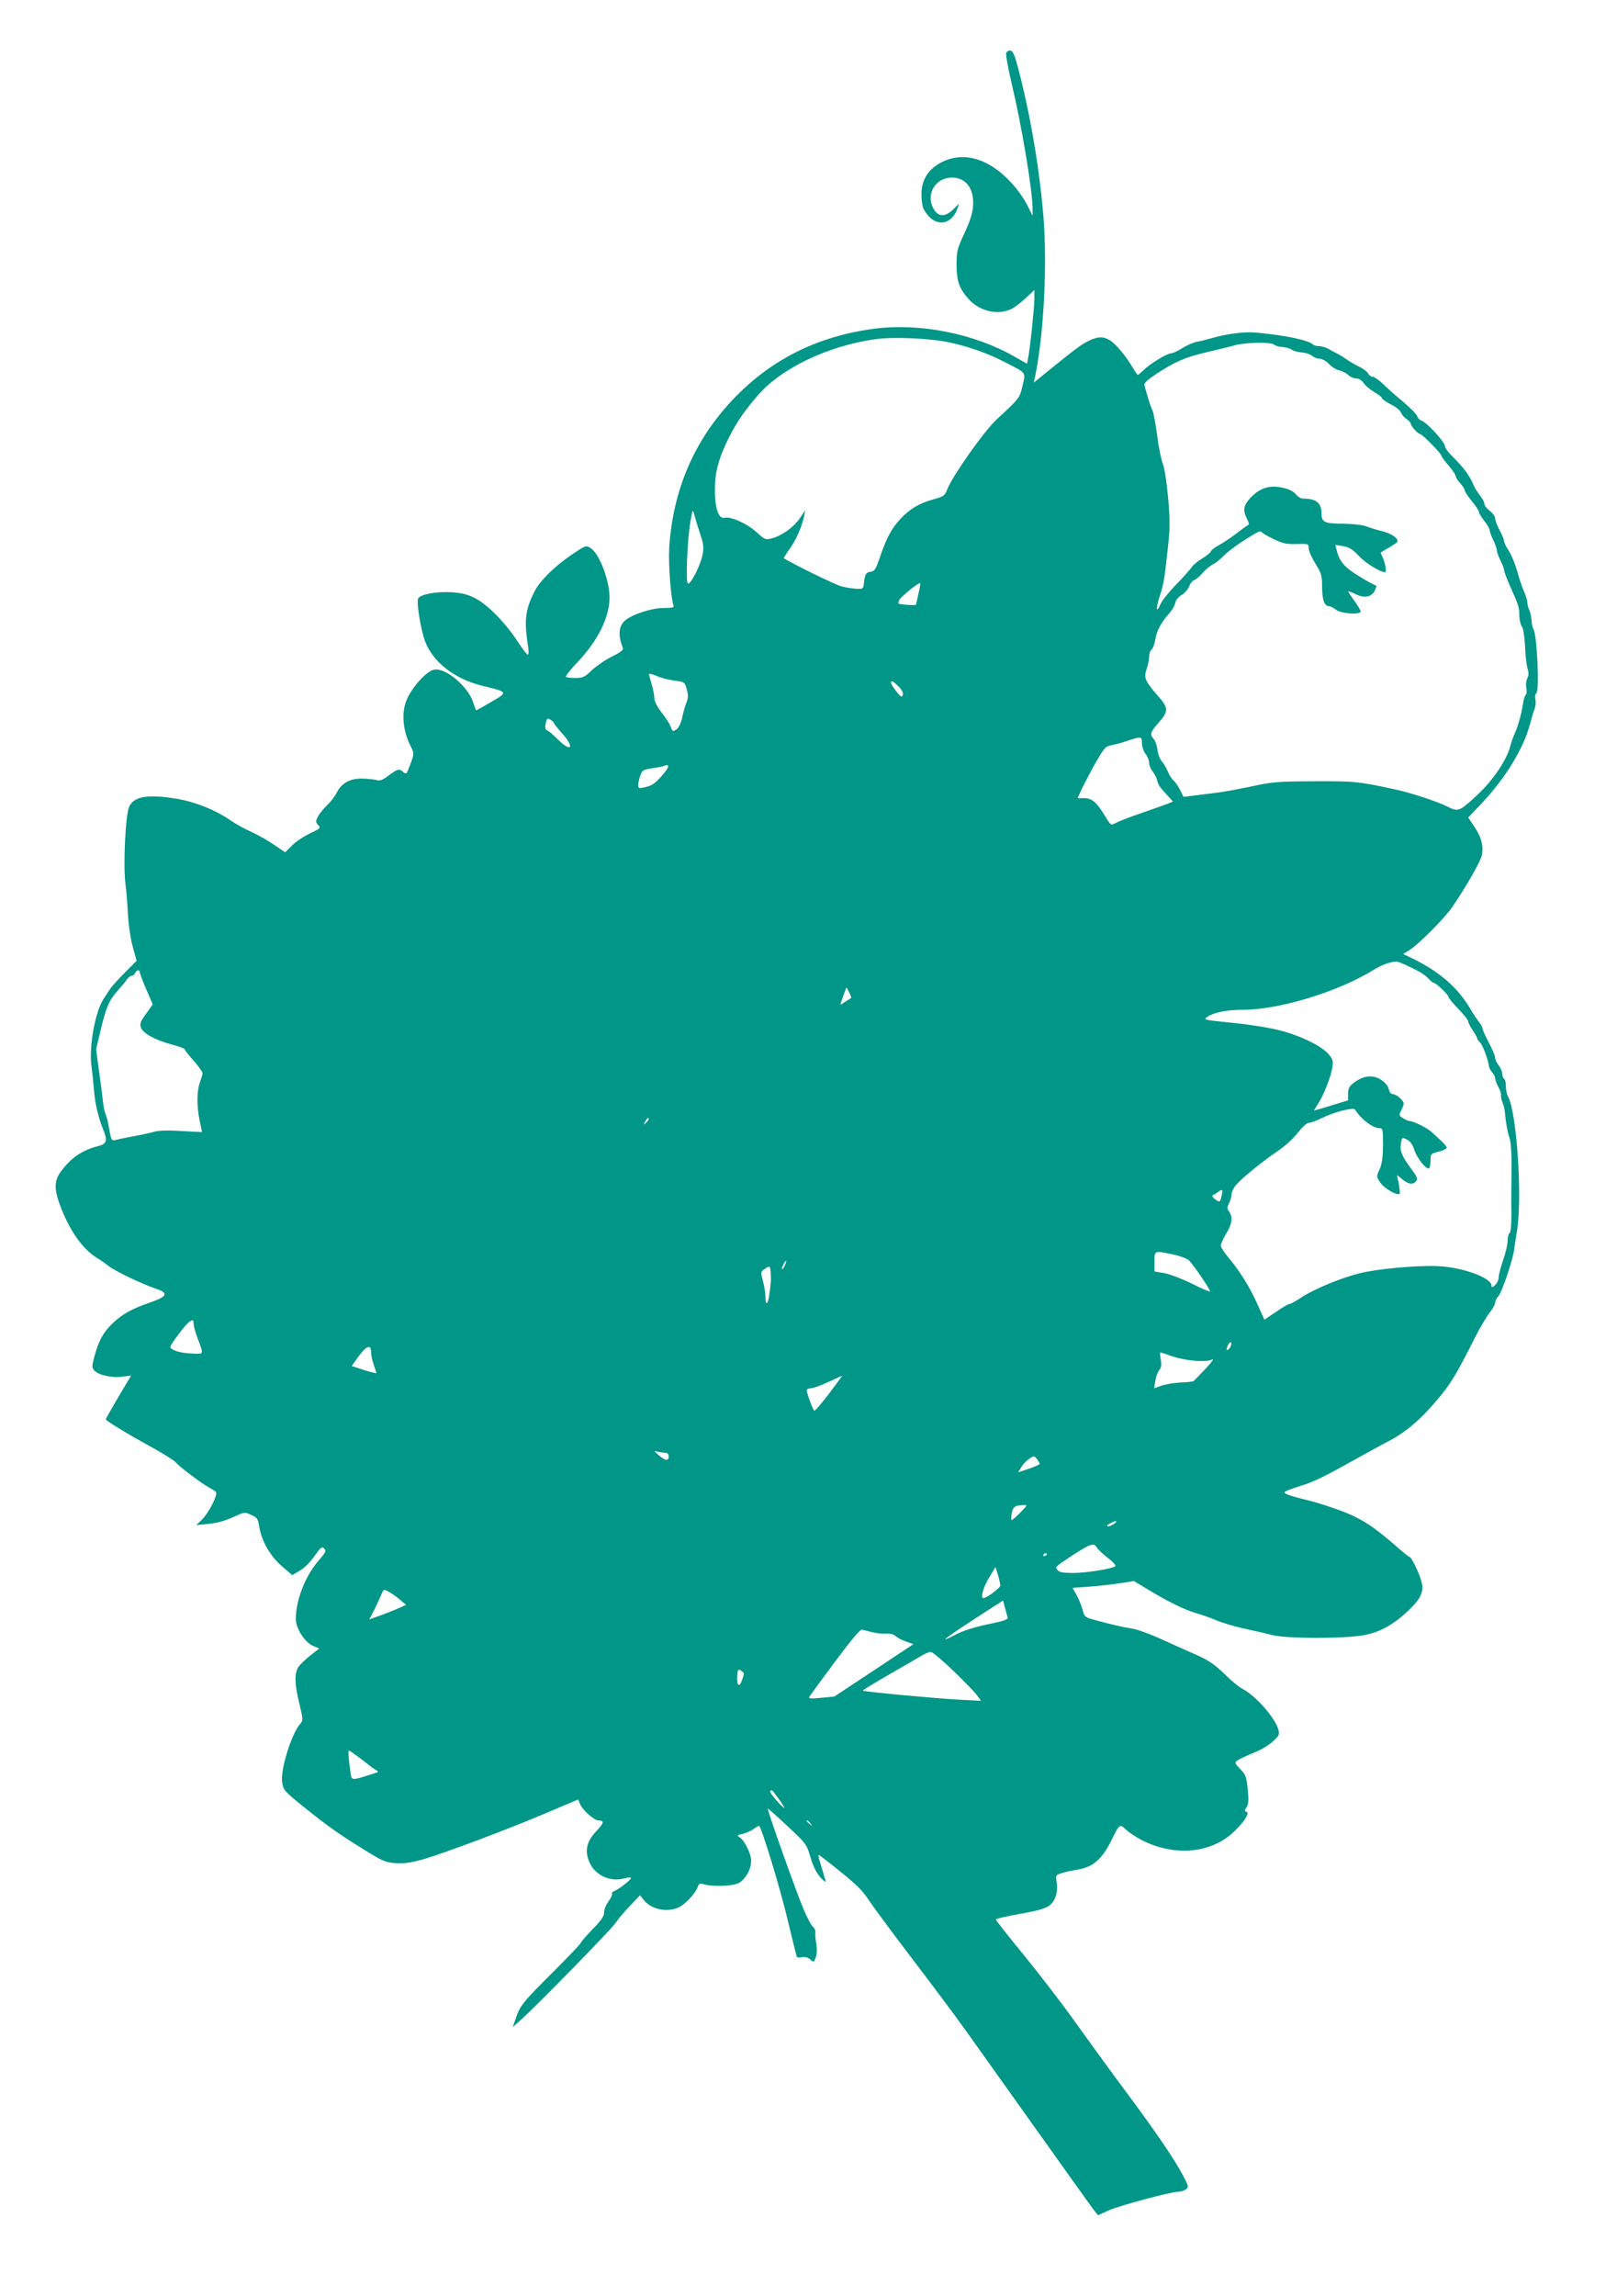
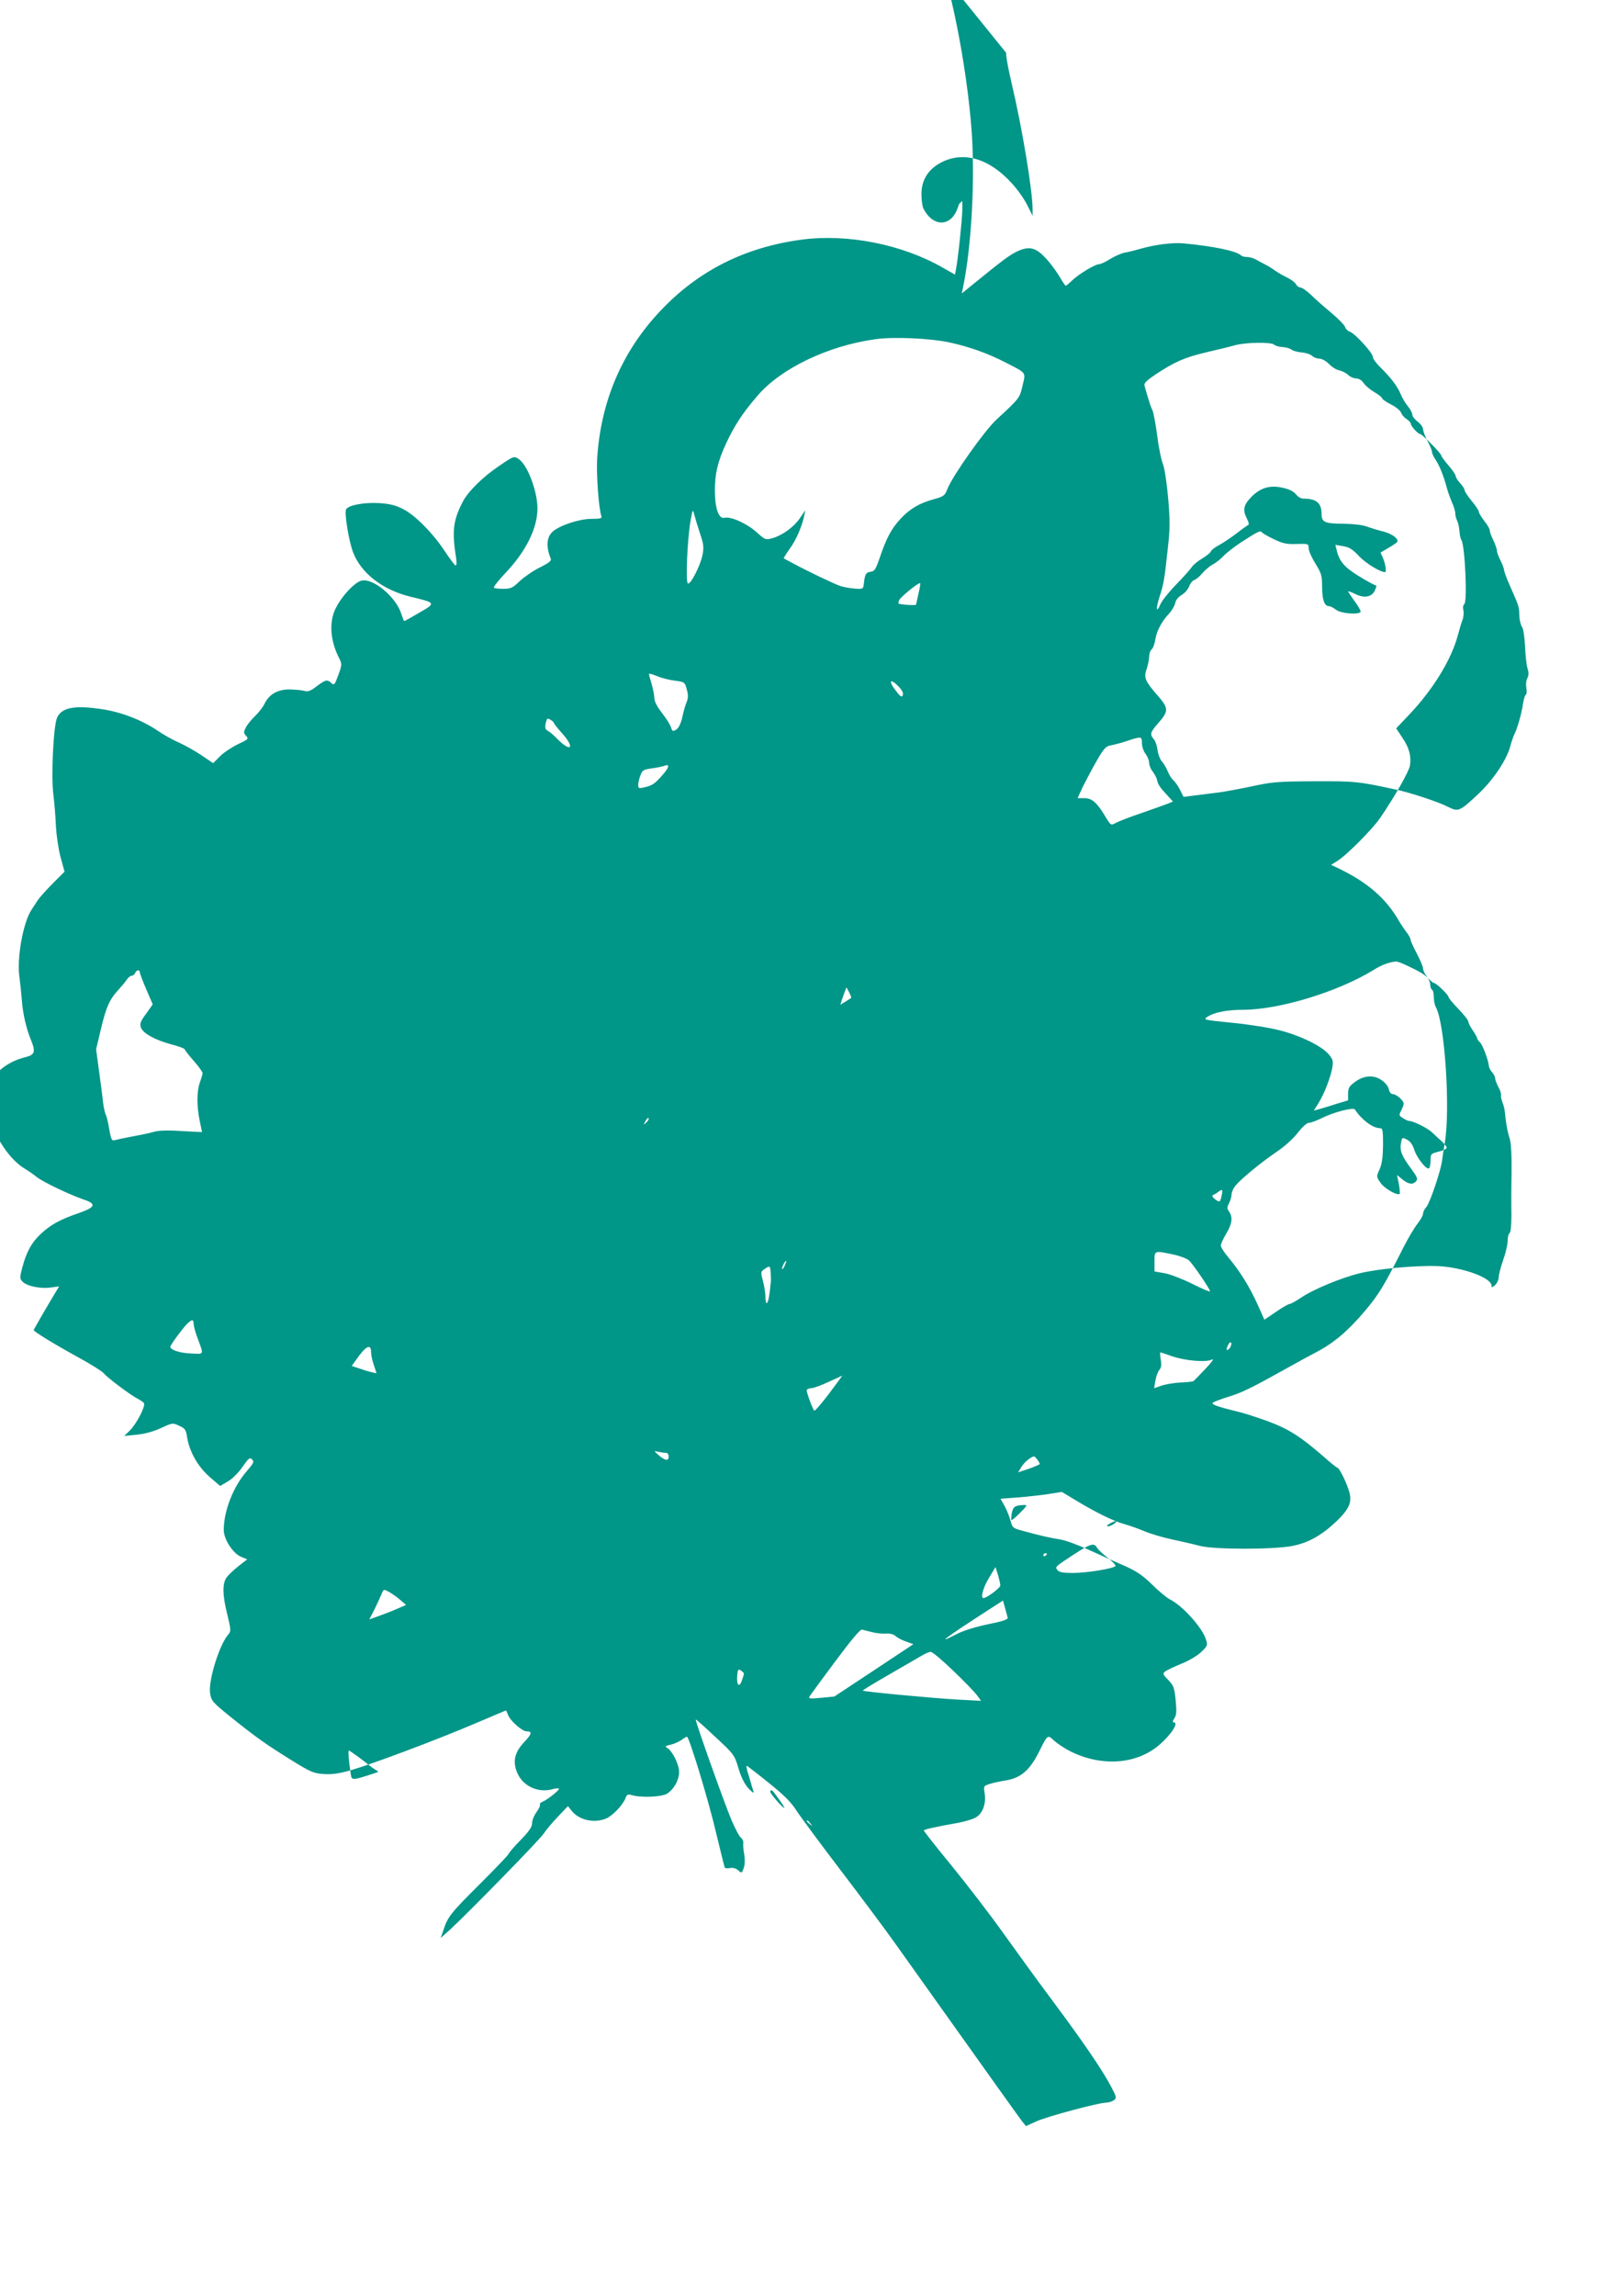
<svg xmlns="http://www.w3.org/2000/svg" version="1.0" width="902pt" height="1280pt" viewBox="0 0 902 1280" preserveAspectRatio="xMidYMid meet">
  <g transform="translate(0,1280) scale(0.1,-0.1)" fill="#009688" stroke="none">
-     <path d="M5613 12505 c-3 -10 10 -86 30 -169 58 -244 117 -599 117 -703 l0 -36 -30 60 c-16 32 -54 87 -85 120 -127 141 -273 183 -399 115 -70 -38 -106 -97 -106 -175 0 -32 5 -68 11 -80 53 -103 151 -103 189 -2 l11 30 -33 -32 c-48 -46 -87 -43 -113 8 -41 79 15 169 105 169 79 0 125 -63 118 -159 -3 -39 -17 -85 -48 -151 -41 -88 -44 -101 -44 -175 0 -91 14 -132 65 -190 60 -68 156 -93 234 -61 19 8 57 36 85 62 l50 47 0 -49 c0 -49 -25 -286 -36 -336 l-5 -26 -67 38 c-225 130 -532 191 -787 157 -317 -42 -578 -173 -790 -398 -214 -227 -332 -504 -352 -824 -5 -89 9 -282 24 -321 4 -11 -8 -14 -57 -14 -67 0 -178 -37 -216 -72 -33 -30 -37 -83 -10 -149 6 -12 -9 -24 -61 -50 -37 -18 -87 -53 -112 -76 -39 -38 -50 -43 -91 -43 -26 0 -50 3 -53 6 -4 4 27 43 68 86 112 119 175 247 175 356 0 97 -56 244 -105 276 -26 17 -27 17 -112 -41 -91 -62 -173 -143 -202 -202 -52 -103 -58 -160 -35 -308 4 -24 3 -43 -2 -43 -5 0 -31 35 -59 77 -66 101 -167 204 -235 238 -41 21 -74 29 -132 33 -86 5 -176 -12 -186 -36 -9 -24 16 -176 39 -237 44 -117 165 -211 321 -249 143 -34 143 -35 49 -89 -44 -26 -82 -47 -84 -47 -2 0 -9 18 -16 39 -27 92 -155 201 -221 187 -36 -7 -106 -79 -142 -148 -42 -76 -36 -186 17 -287 15 -30 15 -35 -6 -92 -20 -55 -23 -58 -39 -44 -23 21 -31 19 -81 -18 -34 -26 -49 -32 -69 -26 -14 4 -50 7 -81 8 -67 1 -115 -26 -141 -79 -9 -19 -33 -50 -53 -69 -19 -18 -43 -47 -51 -63 -14 -27 -14 -31 1 -48 15 -17 12 -19 -47 -47 -35 -17 -80 -47 -100 -68 l-37 -37 -62 42 c-34 23 -90 55 -125 71 -35 15 -91 46 -124 69 -83 56 -189 98 -290 116 -165 27 -242 15 -269 -43 -21 -43 -35 -330 -21 -433 6 -47 12 -126 14 -176 3 -50 14 -127 26 -171 l22 -80 -64 -64 c-35 -35 -73 -77 -84 -93 -10 -16 -27 -40 -36 -55 -48 -72 -84 -275 -67 -381 4 -30 10 -86 13 -125 5 -73 25 -159 51 -221 26 -63 21 -82 -27 -94 -90 -22 -153 -66 -210 -144 -38 -53 -37 -102 6 -210 52 -128 121 -223 196 -269 19 -11 49 -32 65 -45 34 -28 185 -100 264 -127 73 -24 66 -43 -29 -76 -105 -36 -155 -64 -211 -116 -52 -49 -79 -99 -103 -188 -14 -53 -14 -61 0 -76 23 -26 97 -42 155 -35 l51 7 -20 -33 c-48 -79 -122 -207 -122 -211 0 -8 114 -78 249 -152 68 -37 131 -77 140 -87 21 -26 148 -121 188 -142 17 -9 35 -21 38 -26 10 -16 -41 -115 -78 -152 l-32 -31 70 7 c45 4 93 18 135 37 63 29 65 30 101 13 32 -14 38 -22 44 -60 13 -86 62 -172 135 -233 l50 -43 44 26 c25 14 59 49 81 81 34 49 41 54 53 41 13 -13 9 -21 -30 -66 -75 -86 -127 -219 -128 -326 0 -53 50 -131 97 -151 l34 -14 -50 -39 c-28 -22 -58 -51 -67 -65 -22 -34 -21 -97 6 -204 20 -83 21 -93 7 -109 -51 -56 -114 -260 -103 -330 7 -43 13 -50 121 -137 139 -111 190 -147 325 -231 114 -71 130 -78 187 -82 47 -3 85 2 155 22 120 35 475 168 693 261 l170 72 11 -26 c14 -34 79 -91 103 -91 33 0 31 -13 -12 -59 -56 -59 -67 -111 -38 -176 32 -71 114 -109 193 -88 21 6 38 7 38 2 0 -9 -69 -64 -93 -72 -10 -4 -16 -11 -13 -15 3 -5 -6 -24 -19 -42 -14 -19 -25 -46 -25 -62 0 -21 -16 -45 -65 -95 -36 -37 -65 -71 -65 -75 0 -5 -69 -77 -153 -161 -169 -168 -187 -190 -210 -261 l-17 -48 53 47 c104 96 500 501 522 535 12 19 48 62 79 94 l56 59 20 -25 c41 -53 126 -72 193 -44 36 15 93 75 108 113 8 22 13 24 37 17 53 -15 166 -10 196 9 39 26 66 76 66 121 0 42 -38 118 -67 134 -13 8 -10 11 18 17 19 4 46 16 61 26 14 11 29 19 32 19 12 0 121 -357 162 -534 25 -104 47 -192 49 -196 3 -4 16 -5 30 -2 16 3 33 -2 45 -13 19 -17 20 -17 30 11 7 18 8 46 4 74 -5 25 -7 54 -6 65 2 11 -4 25 -12 31 -9 6 -32 49 -52 95 -40 94 -206 560 -201 565 1 2 51 -42 109 -97 105 -97 107 -101 129 -174 15 -51 33 -87 56 -113 22 -23 32 -30 28 -17 -4 11 -11 34 -15 50 -5 17 -13 45 -19 63 -5 18 -7 32 -3 30 4 -2 59 -44 122 -95 86 -69 125 -108 155 -155 22 -34 130 -180 239 -323 109 -143 247 -327 306 -410 567 -796 703 -987 718 -1005 l17 -21 57 26 c58 27 350 105 391 105 13 0 31 6 42 13 17 13 16 17 -16 78 -50 94 -156 249 -320 469 -80 107 -204 278 -277 380 -72 102 -204 273 -291 380 -88 107 -158 196 -156 198 5 6 70 20 170 38 50 8 105 24 122 35 38 24 57 77 47 137 -6 38 -5 38 33 50 21 6 58 14 83 18 86 13 137 57 190 164 46 93 46 92 82 58 18 -16 58 -43 90 -59 173 -87 367 -74 494 33 69 59 114 128 83 128 -7 0 -6 8 4 23 12 18 13 39 7 101 -7 70 -11 81 -41 112 -32 33 -33 36 -16 49 10 7 50 26 89 42 39 15 88 44 109 64 35 33 38 38 29 68 -18 65 -129 190 -201 226 -19 10 -64 47 -100 83 -52 51 -86 74 -150 103 -46 20 -136 60 -199 89 -63 29 -137 56 -165 60 -51 8 -107 20 -208 48 -54 14 -58 17 -68 56 -6 23 -21 60 -33 82 l-23 41 96 7 c53 4 130 13 171 19 l75 12 78 -47 c109 -66 208 -115 269 -132 29 -8 80 -26 113 -40 33 -14 103 -35 155 -46 52 -11 122 -27 155 -36 84 -21 411 -21 518 0 89 18 162 59 246 139 69 67 85 104 70 160 -13 48 -56 137 -67 137 -4 0 -39 28 -78 63 -128 111 -194 153 -310 196 -60 22 -138 47 -174 55 -102 25 -140 38 -134 47 3 5 42 20 87 34 79 24 131 50 337 165 52 29 123 68 158 86 95 50 175 118 266 226 79 93 107 139 217 357 26 51 61 110 78 131 17 22 31 47 31 56 0 10 8 27 19 38 19 22 80 201 87 258 2 18 9 62 15 98 32 183 1 664 -49 757 -7 12 -12 37 -12 57 0 19 -4 38 -10 41 -5 3 -10 16 -10 28 0 12 -9 33 -20 47 -11 14 -20 33 -20 43 0 10 -16 48 -35 84 -19 36 -35 71 -35 78 0 7 -10 25 -22 40 -12 16 -29 41 -38 56 -74 132 -180 224 -349 304 l-34 16 32 20 c52 31 198 178 242 242 80 117 161 259 166 292 8 52 -4 99 -43 156 l-34 51 74 78 c131 138 234 305 270 441 8 30 19 67 25 83 7 16 9 42 6 57 -4 15 -1 30 5 34 18 11 4 325 -16 357 -5 7 -10 30 -11 51 -2 21 -7 46 -13 57 -5 10 -10 28 -10 39 0 12 -8 40 -19 64 -10 23 -23 60 -29 82 -17 65 -42 126 -63 156 -10 15 -19 34 -19 42 0 8 -11 35 -25 61 -14 26 -25 56 -25 66 0 11 -13 29 -30 42 -16 12 -30 30 -30 39 0 10 -11 30 -24 46 -13 15 -31 45 -40 67 -19 45 -54 92 -113 150 -24 23 -43 49 -43 59 0 22 -101 133 -131 142 -10 3 -21 15 -24 25 -3 11 -38 46 -78 80 -40 33 -91 78 -113 100 -23 22 -49 40 -58 40 -8 0 -20 8 -25 19 -6 10 -27 26 -48 36 -21 10 -51 27 -68 39 -16 12 -41 27 -55 34 -14 7 -36 19 -50 27 -14 8 -36 15 -50 15 -15 0 -30 4 -35 9 -27 25 -151 51 -320 67 -61 6 -163 -7 -245 -31 -25 -7 -62 -17 -82 -20 -21 -4 -58 -20 -83 -36 -25 -16 -54 -29 -63 -29 -22 0 -119 -59 -153 -94 -15 -14 -29 -26 -32 -26 -3 0 -16 19 -30 43 -37 62 -90 126 -123 148 -38 25 -71 24 -125 -3 -41 -21 -74 -46 -242 -182 l-60 -49 7 34 c48 232 68 612 47 884 -21 265 -73 573 -139 825 -20 78 -31 106 -45 108 -9 2 -20 -4 -24 -13z m-318 -1614 c112 -24 218 -62 316 -113 117 -60 111 -52 93 -128 -16 -69 -15 -69 -145 -189 -69 -64 -244 -312 -274 -387 -15 -38 -20 -42 -78 -58 -80 -22 -133 -54 -184 -109 -50 -54 -78 -106 -114 -212 -24 -70 -30 -80 -53 -83 -26 -3 -32 -14 -38 -72 -3 -23 -6 -25 -48 -22 -25 2 -61 8 -80 14 -34 11 -181 81 -270 129 -25 13 -46 25 -48 26 -2 0 12 23 31 50 37 50 69 124 82 183 l7 35 -30 -44 c-34 -50 -98 -96 -154 -112 -38 -10 -40 -9 -89 35 -54 48 -143 88 -178 79 -31 -8 -53 51 -53 148 -1 98 15 163 62 266 47 100 90 167 174 265 131 154 396 281 661 317 99 14 304 5 410 -18z m1813 -13 c6 -6 27 -12 46 -13 20 -1 42 -8 50 -14 8 -7 33 -14 56 -16 22 -1 49 -10 59 -19 10 -9 28 -16 42 -16 14 0 36 -13 52 -29 15 -16 41 -33 58 -36 17 -4 40 -16 50 -26 10 -10 30 -19 44 -19 15 0 31 -10 41 -25 9 -14 36 -37 60 -51 24 -14 44 -30 44 -35 0 -5 22 -20 49 -34 27 -13 52 -34 56 -45 4 -11 17 -28 31 -36 13 -9 24 -21 24 -27 0 -13 40 -57 52 -57 11 0 118 -109 118 -120 0 -5 18 -30 40 -55 22 -25 40 -52 40 -59 0 -7 11 -25 25 -40 14 -15 25 -33 25 -39 0 -7 18 -34 40 -61 22 -26 40 -54 40 -61 0 -7 14 -29 30 -50 17 -21 30 -44 30 -52 0 -8 9 -33 20 -55 11 -23 20 -49 20 -58 0 -9 9 -33 20 -55 11 -22 20 -46 20 -53 0 -8 15 -49 34 -91 50 -114 50 -112 51 -163 1 -26 8 -54 15 -63 7 -8 14 -54 17 -107 2 -51 8 -107 14 -125 7 -23 7 -38 -1 -54 -7 -12 -9 -36 -6 -54 4 -19 2 -36 -3 -39 -5 -3 -12 -27 -16 -53 -7 -51 -31 -135 -48 -168 -5 -11 -16 -41 -23 -68 -20 -75 -96 -188 -182 -268 -101 -94 -107 -97 -168 -66 -53 27 -208 78 -289 95 -207 45 -228 47 -455 46 -205 -1 -236 -4 -350 -29 -69 -14 -156 -31 -195 -35 -38 -5 -95 -12 -127 -16 l-56 -7 -20 40 c-11 22 -28 45 -37 53 -9 7 -23 29 -31 49 -8 20 -23 45 -33 56 -10 11 -21 39 -24 63 -3 24 -12 51 -21 61 -23 26 -20 38 23 87 62 70 61 85 -4 159 -67 77 -76 97 -59 144 7 20 13 50 14 67 0 17 6 37 14 43 8 6 17 32 21 57 7 46 34 98 80 147 14 16 28 41 31 56 3 16 18 34 36 44 16 9 35 31 41 47 6 17 19 33 29 36 10 3 30 20 45 38 16 19 42 40 58 49 17 8 44 30 60 47 17 18 60 51 96 75 93 60 110 69 118 57 3 -5 33 -22 66 -38 50 -24 71 -29 128 -27 66 2 67 1 67 -24 0 -14 17 -52 38 -86 34 -55 37 -67 37 -133 1 -71 13 -104 40 -104 7 0 24 -9 38 -20 28 -22 137 -29 137 -9 0 6 -16 33 -35 59 -19 26 -35 50 -35 53 0 2 18 -4 40 -15 50 -25 92 -17 109 19 6 14 10 26 9 27 -30 12 -107 57 -142 83 -46 33 -68 65 -80 116 l-7 29 43 -7 c34 -6 53 -17 88 -55 36 -39 119 -90 146 -90 9 0 3 43 -10 75 l-15 34 44 26 c24 14 46 29 49 33 10 17 -27 45 -76 58 -29 7 -71 20 -93 28 -24 9 -75 15 -128 16 -107 0 -125 8 -125 54 0 62 -29 86 -104 86 -11 0 -29 11 -39 24 -13 16 -38 29 -72 36 -73 17 -126 1 -178 -52 -43 -45 -48 -71 -23 -121 9 -17 13 -32 7 -34 -5 -2 -36 -24 -68 -49 -33 -25 -77 -54 -98 -65 -21 -11 -40 -26 -43 -34 -3 -8 -25 -25 -48 -39 -24 -14 -50 -35 -58 -48 -9 -13 -48 -57 -88 -98 -40 -41 -79 -90 -87 -109 -23 -54 -27 -27 -5 41 24 75 27 93 46 268 13 115 13 157 2 285 -8 86 -20 166 -29 188 -9 21 -24 93 -32 159 -9 67 -21 131 -27 142 -6 11 -17 43 -25 71 -8 27 -17 57 -19 66 -4 12 14 29 63 62 106 70 162 94 279 122 60 14 132 31 159 39 62 18 207 20 223 4z m-3203 -1053 c20 -58 22 -78 14 -118 -11 -58 -67 -169 -82 -160 -13 8 -3 242 14 343 13 72 13 74 22 40 5 -19 19 -66 32 -105z m1219 -332 c-7 -32 -13 -61 -14 -64 0 -6 -90 0 -98 6 -1 1 0 10 4 19 6 16 101 94 116 95 3 1 0 -25 -8 -56z m-1360 -488 c55 -7 56 -8 67 -49 9 -31 8 -48 -1 -71 -7 -16 -18 -54 -24 -84 -8 -35 -20 -59 -33 -68 -19 -13 -22 -12 -31 14 -5 15 -28 51 -51 80 -26 34 -41 63 -41 81 0 16 -7 51 -15 78 -8 27 -15 52 -15 56 0 4 20 -1 44 -11 24 -11 69 -22 100 -26z m1250 -34 c19 -20 26 -36 22 -47 -5 -13 -12 -10 -36 21 -47 59 -36 78 14 26z m-1924 -202 c0 -4 20 -29 45 -57 73 -81 52 -110 -25 -33 -19 20 -43 41 -54 46 -15 9 -17 17 -12 42 7 29 9 31 27 20 10 -6 19 -15 19 -18z m3280 -113 c0 -18 9 -45 20 -59 11 -14 20 -36 20 -50 0 -13 9 -36 21 -50 11 -15 22 -36 24 -48 5 -24 15 -39 59 -86 l29 -32 -29 -12 c-16 -6 -80 -29 -143 -51 -63 -21 -128 -46 -144 -55 -33 -16 -28 -19 -69 47 -41 67 -69 90 -109 90 l-38 0 29 63 c17 34 51 99 77 144 43 74 52 83 83 88 19 4 60 14 90 25 77 25 80 25 80 -14z m-2676 -179 c-44 -49 -56 -57 -101 -67 -29 -7 -33 -5 -33 13 0 11 5 35 12 53 10 29 17 33 62 40 28 3 60 10 71 14 33 13 29 -8 -11 -53z m4158 -1062 c74 -35 96 -49 119 -74 11 -11 23 -21 27 -21 13 0 82 -67 82 -78 0 -6 25 -36 55 -67 30 -31 55 -62 55 -69 0 -7 11 -30 25 -50 14 -20 25 -41 25 -45 0 -5 7 -14 14 -21 15 -11 48 -99 51 -132 1 -10 9 -26 18 -36 9 -10 17 -25 17 -33 0 -8 8 -30 18 -49 11 -19 17 -40 15 -46 -2 -6 2 -24 8 -40 7 -16 13 -42 14 -59 4 -48 14 -107 27 -145 7 -22 11 -93 10 -185 -2 -82 -2 -191 -1 -241 0 -56 -4 -94 -10 -99 -6 -3 -11 -23 -11 -43 0 -20 -11 -68 -25 -107 -13 -38 -25 -82 -25 -96 0 -14 -9 -34 -20 -44 -16 -14 -20 -15 -20 -3 0 45 -169 105 -306 109 -123 4 -333 -16 -429 -40 -106 -26 -259 -90 -326 -135 -29 -20 -59 -36 -65 -36 -7 0 -41 -20 -76 -44 l-65 -44 -38 85 c-44 98 -99 186 -161 260 -24 28 -44 59 -44 68 0 10 14 40 30 67 33 53 38 93 16 123 -12 17 -12 23 0 47 8 15 14 37 14 50 1 13 11 35 23 49 33 39 143 129 227 186 45 30 94 74 119 107 26 33 51 56 63 56 10 0 40 11 67 24 66 34 180 64 189 50 37 -57 100 -104 139 -104 16 0 18 -10 18 -94 -1 -69 -6 -105 -19 -135 -19 -41 -19 -41 5 -76 22 -32 94 -73 107 -61 2 3 0 28 -5 55 l-10 50 29 -24 c34 -28 60 -32 78 -10 10 12 5 24 -29 70 -51 68 -64 100 -56 142 6 32 6 33 34 19 18 -10 31 -28 40 -56 13 -44 68 -113 82 -104 5 3 9 22 9 43 0 37 1 39 45 50 25 6 45 16 45 22 0 5 -12 21 -27 35 -16 14 -39 36 -53 49 -25 25 -104 64 -128 65 -7 0 -23 7 -36 16 -23 14 -23 17 -10 42 8 15 14 32 14 39 0 17 -41 53 -61 53 -10 0 -19 11 -22 28 -4 16 -20 37 -42 51 -44 30 -100 25 -150 -14 -29 -21 -35 -33 -35 -63 l0 -37 -73 -22 c-39 -13 -82 -25 -95 -29 l-23 -6 26 42 c32 50 70 150 78 203 5 32 1 43 -23 71 -40 45 -156 102 -270 131 -52 14 -170 33 -262 42 -167 17 -168 17 -141 35 37 24 110 38 196 38 202 0 531 100 729 222 44 28 88 44 125 47 7 1 36 -10 65 -24z m-7072 -36 c0 -7 16 -49 36 -95 l36 -84 -37 -52 c-32 -43 -36 -56 -29 -77 12 -33 82 -71 174 -95 38 -10 70 -22 70 -26 0 -4 23 -33 50 -64 28 -31 50 -63 50 -69 0 -7 -7 -30 -15 -52 -18 -50 -18 -132 -1 -214 l13 -63 -116 6 c-74 5 -129 3 -151 -4 -19 -6 -71 -17 -115 -25 -44 -8 -90 -18 -101 -21 -22 -6 -24 -3 -40 89 -3 17 -9 41 -14 52 -5 11 -11 38 -14 60 -2 22 -12 100 -22 172 l-18 133 28 117 c29 122 48 162 98 216 16 18 37 42 45 55 8 12 21 22 28 22 7 0 15 7 19 15 6 18 26 20 26 4z m3968 -143 c-2 -1 -16 -10 -31 -20 l-29 -18 7 24 c4 12 12 34 17 48 l10 25 15 -28 c8 -16 13 -30 11 -31z m-1142 -694 c-18 -16 -18 -16 -6 6 6 13 14 21 18 18 3 -4 -2 -14 -12 -24z m3208 -410 c-7 -36 -11 -38 -39 -16 -12 10 -15 18 -9 21 6 2 20 10 30 18 24 17 26 15 18 -23z m-271 -326 c38 -8 78 -23 89 -33 22 -20 118 -160 118 -173 0 -4 -44 14 -97 41 -54 27 -124 54 -155 60 l-58 10 0 55 c0 63 -2 62 103 40z m-2165 -61 c-6 -14 -13 -23 -15 -21 -5 5 15 46 22 46 3 0 -1 -11 -7 -25z m-79 -42 c1 -21 2 -42 1 -48 -7 -77 -14 -112 -21 -119 -5 -6 -9 6 -9 30 0 21 -6 62 -14 91 -13 50 -13 53 8 67 30 21 33 20 35 -21z m-3219 -283 c0 -11 9 -46 21 -78 37 -100 40 -92 -37 -88 -61 2 -114 20 -114 37 0 9 59 90 88 122 31 32 42 34 42 7z m5780 -136 c-18 -21 -24 -10 -9 18 8 14 14 18 17 10 2 -7 -2 -19 -8 -28z m-4790 -23 c0 -16 7 -48 15 -71 8 -23 15 -44 15 -45 0 -4 -57 11 -101 27 l-37 12 22 31 c55 80 86 97 86 46z m4466 -22 c75 -26 192 -36 225 -19 14 7 0 -13 -36 -51 -33 -35 -63 -66 -67 -69 -4 -3 -37 -7 -73 -8 -36 -2 -84 -10 -107 -18 l-40 -14 7 43 c4 23 14 50 22 59 11 12 13 28 8 57 -4 23 -5 41 -2 41 2 0 30 -9 63 -21z m-1912 -210 c-42 -55 -79 -98 -82 -94 -9 9 -42 98 -42 113 0 6 11 12 24 12 13 0 57 16 97 35 41 19 75 34 77 35 1 0 -32 -45 -74 -101z m-911 -329 c10 0 17 -8 17 -20 0 -27 -19 -25 -55 6 -29 26 -29 26 -5 20 14 -3 33 -6 43 -6z m2073 -37 c7 -10 14 -21 14 -25 0 -3 -27 -15 -61 -27 l-60 -20 20 32 c16 26 53 56 70 57 2 0 10 -8 17 -17z m-96 -298 c-24 -24 -46 -43 -48 -40 -2 2 -1 20 2 39 7 35 18 43 66 45 23 1 21 -2 -20 -44z m526 -60 c-11 -8 -27 -15 -35 -15 -10 1 -7 6 9 15 33 19 50 18 26 0z m-97 -134 c6 -10 33 -36 61 -57 27 -21 46 -42 42 -46 -14 -14 -162 -38 -237 -38 -53 0 -76 4 -85 15 -16 19 -18 17 88 87 94 61 116 68 131 39z m-279 -35 c0 -3 -4 -8 -10 -11 -5 -3 -10 -1 -10 4 0 6 5 11 10 11 6 0 10 -2 10 -4z m-260 -176 c0 -13 -76 -70 -94 -70 -18 0 -2 59 31 113 l36 60 14 -44 c7 -24 13 -51 13 -59z m-3350 -78 l35 -30 -50 -22 c-27 -12 -74 -30 -102 -40 l-53 -19 31 60 c16 34 34 72 39 85 9 23 11 24 37 10 16 -8 44 -28 63 -44z m3391 -101 c3 -10 -25 -20 -110 -37 -71 -15 -136 -35 -173 -54 -121 -63 -76 -29 182 138 l75 48 11 -40 c6 -23 13 -47 15 -55z m-752 -82 c25 -6 60 -9 78 -7 19 1 39 -4 50 -15 11 -9 37 -23 59 -30 l39 -14 -220 -146 -221 -146 -73 -7 c-64 -6 -73 -5 -65 8 5 8 70 97 144 196 90 121 140 180 149 176 8 -2 35 -9 60 -15z m445 -211 c58 -55 118 -117 133 -136 l26 -35 -129 7 c-144 8 -525 44 -531 50 -2 2 65 43 149 91 84 49 167 96 183 106 17 10 38 19 47 19 9 0 64 -46 122 -102z m-1164 -19 c0 -3 -5 -20 -11 -37 -15 -43 -30 -30 -27 22 3 38 5 42 21 32 9 -6 17 -14 17 -17z m-2152 -464 c26 -19 53 -40 61 -47 8 -7 24 -18 35 -25 17 -9 18 -13 6 -16 -141 -46 -138 -46 -144 -4 -11 71 -15 127 -10 127 3 0 26 -16 52 -35z m2346 -235 c20 -27 34 -50 31 -50 -10 0 -83 85 -79 92 8 13 10 11 48 -42z m177 -137 c13 -16 12 -17 -3 -4 -17 13 -22 21 -14 21 2 0 10 -8 17 -17z" />
+     <path d="M5613 12505 c-3 -10 10 -86 30 -169 58 -244 117 -599 117 -703 l0 -36 -30 60 c-16 32 -54 87 -85 120 -127 141 -273 183 -399 115 -70 -38 -106 -97 -106 -175 0 -32 5 -68 11 -80 53 -103 151 -103 189 -2 l11 30 -33 -32 l50 47 0 -49 c0 -49 -25 -286 -36 -336 l-5 -26 -67 38 c-225 130 -532 191 -787 157 -317 -42 -578 -173 -790 -398 -214 -227 -332 -504 -352 -824 -5 -89 9 -282 24 -321 4 -11 -8 -14 -57 -14 -67 0 -178 -37 -216 -72 -33 -30 -37 -83 -10 -149 6 -12 -9 -24 -61 -50 -37 -18 -87 -53 -112 -76 -39 -38 -50 -43 -91 -43 -26 0 -50 3 -53 6 -4 4 27 43 68 86 112 119 175 247 175 356 0 97 -56 244 -105 276 -26 17 -27 17 -112 -41 -91 -62 -173 -143 -202 -202 -52 -103 -58 -160 -35 -308 4 -24 3 -43 -2 -43 -5 0 -31 35 -59 77 -66 101 -167 204 -235 238 -41 21 -74 29 -132 33 -86 5 -176 -12 -186 -36 -9 -24 16 -176 39 -237 44 -117 165 -211 321 -249 143 -34 143 -35 49 -89 -44 -26 -82 -47 -84 -47 -2 0 -9 18 -16 39 -27 92 -155 201 -221 187 -36 -7 -106 -79 -142 -148 -42 -76 -36 -186 17 -287 15 -30 15 -35 -6 -92 -20 -55 -23 -58 -39 -44 -23 21 -31 19 -81 -18 -34 -26 -49 -32 -69 -26 -14 4 -50 7 -81 8 -67 1 -115 -26 -141 -79 -9 -19 -33 -50 -53 -69 -19 -18 -43 -47 -51 -63 -14 -27 -14 -31 1 -48 15 -17 12 -19 -47 -47 -35 -17 -80 -47 -100 -68 l-37 -37 -62 42 c-34 23 -90 55 -125 71 -35 15 -91 46 -124 69 -83 56 -189 98 -290 116 -165 27 -242 15 -269 -43 -21 -43 -35 -330 -21 -433 6 -47 12 -126 14 -176 3 -50 14 -127 26 -171 l22 -80 -64 -64 c-35 -35 -73 -77 -84 -93 -10 -16 -27 -40 -36 -55 -48 -72 -84 -275 -67 -381 4 -30 10 -86 13 -125 5 -73 25 -159 51 -221 26 -63 21 -82 -27 -94 -90 -22 -153 -66 -210 -144 -38 -53 -37 -102 6 -210 52 -128 121 -223 196 -269 19 -11 49 -32 65 -45 34 -28 185 -100 264 -127 73 -24 66 -43 -29 -76 -105 -36 -155 -64 -211 -116 -52 -49 -79 -99 -103 -188 -14 -53 -14 -61 0 -76 23 -26 97 -42 155 -35 l51 7 -20 -33 c-48 -79 -122 -207 -122 -211 0 -8 114 -78 249 -152 68 -37 131 -77 140 -87 21 -26 148 -121 188 -142 17 -9 35 -21 38 -26 10 -16 -41 -115 -78 -152 l-32 -31 70 7 c45 4 93 18 135 37 63 29 65 30 101 13 32 -14 38 -22 44 -60 13 -86 62 -172 135 -233 l50 -43 44 26 c25 14 59 49 81 81 34 49 41 54 53 41 13 -13 9 -21 -30 -66 -75 -86 -127 -219 -128 -326 0 -53 50 -131 97 -151 l34 -14 -50 -39 c-28 -22 -58 -51 -67 -65 -22 -34 -21 -97 6 -204 20 -83 21 -93 7 -109 -51 -56 -114 -260 -103 -330 7 -43 13 -50 121 -137 139 -111 190 -147 325 -231 114 -71 130 -78 187 -82 47 -3 85 2 155 22 120 35 475 168 693 261 l170 72 11 -26 c14 -34 79 -91 103 -91 33 0 31 -13 -12 -59 -56 -59 -67 -111 -38 -176 32 -71 114 -109 193 -88 21 6 38 7 38 2 0 -9 -69 -64 -93 -72 -10 -4 -16 -11 -13 -15 3 -5 -6 -24 -19 -42 -14 -19 -25 -46 -25 -62 0 -21 -16 -45 -65 -95 -36 -37 -65 -71 -65 -75 0 -5 -69 -77 -153 -161 -169 -168 -187 -190 -210 -261 l-17 -48 53 47 c104 96 500 501 522 535 12 19 48 62 79 94 l56 59 20 -25 c41 -53 126 -72 193 -44 36 15 93 75 108 113 8 22 13 24 37 17 53 -15 166 -10 196 9 39 26 66 76 66 121 0 42 -38 118 -67 134 -13 8 -10 11 18 17 19 4 46 16 61 26 14 11 29 19 32 19 12 0 121 -357 162 -534 25 -104 47 -192 49 -196 3 -4 16 -5 30 -2 16 3 33 -2 45 -13 19 -17 20 -17 30 11 7 18 8 46 4 74 -5 25 -7 54 -6 65 2 11 -4 25 -12 31 -9 6 -32 49 -52 95 -40 94 -206 560 -201 565 1 2 51 -42 109 -97 105 -97 107 -101 129 -174 15 -51 33 -87 56 -113 22 -23 32 -30 28 -17 -4 11 -11 34 -15 50 -5 17 -13 45 -19 63 -5 18 -7 32 -3 30 4 -2 59 -44 122 -95 86 -69 125 -108 155 -155 22 -34 130 -180 239 -323 109 -143 247 -327 306 -410 567 -796 703 -987 718 -1005 l17 -21 57 26 c58 27 350 105 391 105 13 0 31 6 42 13 17 13 16 17 -16 78 -50 94 -156 249 -320 469 -80 107 -204 278 -277 380 -72 102 -204 273 -291 380 -88 107 -158 196 -156 198 5 6 70 20 170 38 50 8 105 24 122 35 38 24 57 77 47 137 -6 38 -5 38 33 50 21 6 58 14 83 18 86 13 137 57 190 164 46 93 46 92 82 58 18 -16 58 -43 90 -59 173 -87 367 -74 494 33 69 59 114 128 83 128 -7 0 -6 8 4 23 12 18 13 39 7 101 -7 70 -11 81 -41 112 -32 33 -33 36 -16 49 10 7 50 26 89 42 39 15 88 44 109 64 35 33 38 38 29 68 -18 65 -129 190 -201 226 -19 10 -64 47 -100 83 -52 51 -86 74 -150 103 -46 20 -136 60 -199 89 -63 29 -137 56 -165 60 -51 8 -107 20 -208 48 -54 14 -58 17 -68 56 -6 23 -21 60 -33 82 l-23 41 96 7 c53 4 130 13 171 19 l75 12 78 -47 c109 -66 208 -115 269 -132 29 -8 80 -26 113 -40 33 -14 103 -35 155 -46 52 -11 122 -27 155 -36 84 -21 411 -21 518 0 89 18 162 59 246 139 69 67 85 104 70 160 -13 48 -56 137 -67 137 -4 0 -39 28 -78 63 -128 111 -194 153 -310 196 -60 22 -138 47 -174 55 -102 25 -140 38 -134 47 3 5 42 20 87 34 79 24 131 50 337 165 52 29 123 68 158 86 95 50 175 118 266 226 79 93 107 139 217 357 26 51 61 110 78 131 17 22 31 47 31 56 0 10 8 27 19 38 19 22 80 201 87 258 2 18 9 62 15 98 32 183 1 664 -49 757 -7 12 -12 37 -12 57 0 19 -4 38 -10 41 -5 3 -10 16 -10 28 0 12 -9 33 -20 47 -11 14 -20 33 -20 43 0 10 -16 48 -35 84 -19 36 -35 71 -35 78 0 7 -10 25 -22 40 -12 16 -29 41 -38 56 -74 132 -180 224 -349 304 l-34 16 32 20 c52 31 198 178 242 242 80 117 161 259 166 292 8 52 -4 99 -43 156 l-34 51 74 78 c131 138 234 305 270 441 8 30 19 67 25 83 7 16 9 42 6 57 -4 15 -1 30 5 34 18 11 4 325 -16 357 -5 7 -10 30 -11 51 -2 21 -7 46 -13 57 -5 10 -10 28 -10 39 0 12 -8 40 -19 64 -10 23 -23 60 -29 82 -17 65 -42 126 -63 156 -10 15 -19 34 -19 42 0 8 -11 35 -25 61 -14 26 -25 56 -25 66 0 11 -13 29 -30 42 -16 12 -30 30 -30 39 0 10 -11 30 -24 46 -13 15 -31 45 -40 67 -19 45 -54 92 -113 150 -24 23 -43 49 -43 59 0 22 -101 133 -131 142 -10 3 -21 15 -24 25 -3 11 -38 46 -78 80 -40 33 -91 78 -113 100 -23 22 -49 40 -58 40 -8 0 -20 8 -25 19 -6 10 -27 26 -48 36 -21 10 -51 27 -68 39 -16 12 -41 27 -55 34 -14 7 -36 19 -50 27 -14 8 -36 15 -50 15 -15 0 -30 4 -35 9 -27 25 -151 51 -320 67 -61 6 -163 -7 -245 -31 -25 -7 -62 -17 -82 -20 -21 -4 -58 -20 -83 -36 -25 -16 -54 -29 -63 -29 -22 0 -119 -59 -153 -94 -15 -14 -29 -26 -32 -26 -3 0 -16 19 -30 43 -37 62 -90 126 -123 148 -38 25 -71 24 -125 -3 -41 -21 -74 -46 -242 -182 l-60 -49 7 34 c48 232 68 612 47 884 -21 265 -73 573 -139 825 -20 78 -31 106 -45 108 -9 2 -20 -4 -24 -13z m-318 -1614 c112 -24 218 -62 316 -113 117 -60 111 -52 93 -128 -16 -69 -15 -69 -145 -189 -69 -64 -244 -312 -274 -387 -15 -38 -20 -42 -78 -58 -80 -22 -133 -54 -184 -109 -50 -54 -78 -106 -114 -212 -24 -70 -30 -80 -53 -83 -26 -3 -32 -14 -38 -72 -3 -23 -6 -25 -48 -22 -25 2 -61 8 -80 14 -34 11 -181 81 -270 129 -25 13 -46 25 -48 26 -2 0 12 23 31 50 37 50 69 124 82 183 l7 35 -30 -44 c-34 -50 -98 -96 -154 -112 -38 -10 -40 -9 -89 35 -54 48 -143 88 -178 79 -31 -8 -53 51 -53 148 -1 98 15 163 62 266 47 100 90 167 174 265 131 154 396 281 661 317 99 14 304 5 410 -18z m1813 -13 c6 -6 27 -12 46 -13 20 -1 42 -8 50 -14 8 -7 33 -14 56 -16 22 -1 49 -10 59 -19 10 -9 28 -16 42 -16 14 0 36 -13 52 -29 15 -16 41 -33 58 -36 17 -4 40 -16 50 -26 10 -10 30 -19 44 -19 15 0 31 -10 41 -25 9 -14 36 -37 60 -51 24 -14 44 -30 44 -35 0 -5 22 -20 49 -34 27 -13 52 -34 56 -45 4 -11 17 -28 31 -36 13 -9 24 -21 24 -27 0 -13 40 -57 52 -57 11 0 118 -109 118 -120 0 -5 18 -30 40 -55 22 -25 40 -52 40 -59 0 -7 11 -25 25 -40 14 -15 25 -33 25 -39 0 -7 18 -34 40 -61 22 -26 40 -54 40 -61 0 -7 14 -29 30 -50 17 -21 30 -44 30 -52 0 -8 9 -33 20 -55 11 -23 20 -49 20 -58 0 -9 9 -33 20 -55 11 -22 20 -46 20 -53 0 -8 15 -49 34 -91 50 -114 50 -112 51 -163 1 -26 8 -54 15 -63 7 -8 14 -54 17 -107 2 -51 8 -107 14 -125 7 -23 7 -38 -1 -54 -7 -12 -9 -36 -6 -54 4 -19 2 -36 -3 -39 -5 -3 -12 -27 -16 -53 -7 -51 -31 -135 -48 -168 -5 -11 -16 -41 -23 -68 -20 -75 -96 -188 -182 -268 -101 -94 -107 -97 -168 -66 -53 27 -208 78 -289 95 -207 45 -228 47 -455 46 -205 -1 -236 -4 -350 -29 -69 -14 -156 -31 -195 -35 -38 -5 -95 -12 -127 -16 l-56 -7 -20 40 c-11 22 -28 45 -37 53 -9 7 -23 29 -31 49 -8 20 -23 45 -33 56 -10 11 -21 39 -24 63 -3 24 -12 51 -21 61 -23 26 -20 38 23 87 62 70 61 85 -4 159 -67 77 -76 97 -59 144 7 20 13 50 14 67 0 17 6 37 14 43 8 6 17 32 21 57 7 46 34 98 80 147 14 16 28 41 31 56 3 16 18 34 36 44 16 9 35 31 41 47 6 17 19 33 29 36 10 3 30 20 45 38 16 19 42 40 58 49 17 8 44 30 60 47 17 18 60 51 96 75 93 60 110 69 118 57 3 -5 33 -22 66 -38 50 -24 71 -29 128 -27 66 2 67 1 67 -24 0 -14 17 -52 38 -86 34 -55 37 -67 37 -133 1 -71 13 -104 40 -104 7 0 24 -9 38 -20 28 -22 137 -29 137 -9 0 6 -16 33 -35 59 -19 26 -35 50 -35 53 0 2 18 -4 40 -15 50 -25 92 -17 109 19 6 14 10 26 9 27 -30 12 -107 57 -142 83 -46 33 -68 65 -80 116 l-7 29 43 -7 c34 -6 53 -17 88 -55 36 -39 119 -90 146 -90 9 0 3 43 -10 75 l-15 34 44 26 c24 14 46 29 49 33 10 17 -27 45 -76 58 -29 7 -71 20 -93 28 -24 9 -75 15 -128 16 -107 0 -125 8 -125 54 0 62 -29 86 -104 86 -11 0 -29 11 -39 24 -13 16 -38 29 -72 36 -73 17 -126 1 -178 -52 -43 -45 -48 -71 -23 -121 9 -17 13 -32 7 -34 -5 -2 -36 -24 -68 -49 -33 -25 -77 -54 -98 -65 -21 -11 -40 -26 -43 -34 -3 -8 -25 -25 -48 -39 -24 -14 -50 -35 -58 -48 -9 -13 -48 -57 -88 -98 -40 -41 -79 -90 -87 -109 -23 -54 -27 -27 -5 41 24 75 27 93 46 268 13 115 13 157 2 285 -8 86 -20 166 -29 188 -9 21 -24 93 -32 159 -9 67 -21 131 -27 142 -6 11 -17 43 -25 71 -8 27 -17 57 -19 66 -4 12 14 29 63 62 106 70 162 94 279 122 60 14 132 31 159 39 62 18 207 20 223 4z m-3203 -1053 c20 -58 22 -78 14 -118 -11 -58 -67 -169 -82 -160 -13 8 -3 242 14 343 13 72 13 74 22 40 5 -19 19 -66 32 -105z m1219 -332 c-7 -32 -13 -61 -14 -64 0 -6 -90 0 -98 6 -1 1 0 10 4 19 6 16 101 94 116 95 3 1 0 -25 -8 -56z m-1360 -488 c55 -7 56 -8 67 -49 9 -31 8 -48 -1 -71 -7 -16 -18 -54 -24 -84 -8 -35 -20 -59 -33 -68 -19 -13 -22 -12 -31 14 -5 15 -28 51 -51 80 -26 34 -41 63 -41 81 0 16 -7 51 -15 78 -8 27 -15 52 -15 56 0 4 20 -1 44 -11 24 -11 69 -22 100 -26z m1250 -34 c19 -20 26 -36 22 -47 -5 -13 -12 -10 -36 21 -47 59 -36 78 14 26z m-1924 -202 c0 -4 20 -29 45 -57 73 -81 52 -110 -25 -33 -19 20 -43 41 -54 46 -15 9 -17 17 -12 42 7 29 9 31 27 20 10 -6 19 -15 19 -18z m3280 -113 c0 -18 9 -45 20 -59 11 -14 20 -36 20 -50 0 -13 9 -36 21 -50 11 -15 22 -36 24 -48 5 -24 15 -39 59 -86 l29 -32 -29 -12 c-16 -6 -80 -29 -143 -51 -63 -21 -128 -46 -144 -55 -33 -16 -28 -19 -69 47 -41 67 -69 90 -109 90 l-38 0 29 63 c17 34 51 99 77 144 43 74 52 83 83 88 19 4 60 14 90 25 77 25 80 25 80 -14z m-2676 -179 c-44 -49 -56 -57 -101 -67 -29 -7 -33 -5 -33 13 0 11 5 35 12 53 10 29 17 33 62 40 28 3 60 10 71 14 33 13 29 -8 -11 -53z m4158 -1062 c74 -35 96 -49 119 -74 11 -11 23 -21 27 -21 13 0 82 -67 82 -78 0 -6 25 -36 55 -67 30 -31 55 -62 55 -69 0 -7 11 -30 25 -50 14 -20 25 -41 25 -45 0 -5 7 -14 14 -21 15 -11 48 -99 51 -132 1 -10 9 -26 18 -36 9 -10 17 -25 17 -33 0 -8 8 -30 18 -49 11 -19 17 -40 15 -46 -2 -6 2 -24 8 -40 7 -16 13 -42 14 -59 4 -48 14 -107 27 -145 7 -22 11 -93 10 -185 -2 -82 -2 -191 -1 -241 0 -56 -4 -94 -10 -99 -6 -3 -11 -23 -11 -43 0 -20 -11 -68 -25 -107 -13 -38 -25 -82 -25 -96 0 -14 -9 -34 -20 -44 -16 -14 -20 -15 -20 -3 0 45 -169 105 -306 109 -123 4 -333 -16 -429 -40 -106 -26 -259 -90 -326 -135 -29 -20 -59 -36 -65 -36 -7 0 -41 -20 -76 -44 l-65 -44 -38 85 c-44 98 -99 186 -161 260 -24 28 -44 59 -44 68 0 10 14 40 30 67 33 53 38 93 16 123 -12 17 -12 23 0 47 8 15 14 37 14 50 1 13 11 35 23 49 33 39 143 129 227 186 45 30 94 74 119 107 26 33 51 56 63 56 10 0 40 11 67 24 66 34 180 64 189 50 37 -57 100 -104 139 -104 16 0 18 -10 18 -94 -1 -69 -6 -105 -19 -135 -19 -41 -19 -41 5 -76 22 -32 94 -73 107 -61 2 3 0 28 -5 55 l-10 50 29 -24 c34 -28 60 -32 78 -10 10 12 5 24 -29 70 -51 68 -64 100 -56 142 6 32 6 33 34 19 18 -10 31 -28 40 -56 13 -44 68 -113 82 -104 5 3 9 22 9 43 0 37 1 39 45 50 25 6 45 16 45 22 0 5 -12 21 -27 35 -16 14 -39 36 -53 49 -25 25 -104 64 -128 65 -7 0 -23 7 -36 16 -23 14 -23 17 -10 42 8 15 14 32 14 39 0 17 -41 53 -61 53 -10 0 -19 11 -22 28 -4 16 -20 37 -42 51 -44 30 -100 25 -150 -14 -29 -21 -35 -33 -35 -63 l0 -37 -73 -22 c-39 -13 -82 -25 -95 -29 l-23 -6 26 42 c32 50 70 150 78 203 5 32 1 43 -23 71 -40 45 -156 102 -270 131 -52 14 -170 33 -262 42 -167 17 -168 17 -141 35 37 24 110 38 196 38 202 0 531 100 729 222 44 28 88 44 125 47 7 1 36 -10 65 -24z m-7072 -36 c0 -7 16 -49 36 -95 l36 -84 -37 -52 c-32 -43 -36 -56 -29 -77 12 -33 82 -71 174 -95 38 -10 70 -22 70 -26 0 -4 23 -33 50 -64 28 -31 50 -63 50 -69 0 -7 -7 -30 -15 -52 -18 -50 -18 -132 -1 -214 l13 -63 -116 6 c-74 5 -129 3 -151 -4 -19 -6 -71 -17 -115 -25 -44 -8 -90 -18 -101 -21 -22 -6 -24 -3 -40 89 -3 17 -9 41 -14 52 -5 11 -11 38 -14 60 -2 22 -12 100 -22 172 l-18 133 28 117 c29 122 48 162 98 216 16 18 37 42 45 55 8 12 21 22 28 22 7 0 15 7 19 15 6 18 26 20 26 4z m3968 -143 c-2 -1 -16 -10 -31 -20 l-29 -18 7 24 c4 12 12 34 17 48 l10 25 15 -28 c8 -16 13 -30 11 -31z m-1142 -694 c-18 -16 -18 -16 -6 6 6 13 14 21 18 18 3 -4 -2 -14 -12 -24z m3208 -410 c-7 -36 -11 -38 -39 -16 -12 10 -15 18 -9 21 6 2 20 10 30 18 24 17 26 15 18 -23z m-271 -326 c38 -8 78 -23 89 -33 22 -20 118 -160 118 -173 0 -4 -44 14 -97 41 -54 27 -124 54 -155 60 l-58 10 0 55 c0 63 -2 62 103 40z m-2165 -61 c-6 -14 -13 -23 -15 -21 -5 5 15 46 22 46 3 0 -1 -11 -7 -25z m-79 -42 c1 -21 2 -42 1 -48 -7 -77 -14 -112 -21 -119 -5 -6 -9 6 -9 30 0 21 -6 62 -14 91 -13 50 -13 53 8 67 30 21 33 20 35 -21z m-3219 -283 c0 -11 9 -46 21 -78 37 -100 40 -92 -37 -88 -61 2 -114 20 -114 37 0 9 59 90 88 122 31 32 42 34 42 7z m5780 -136 c-18 -21 -24 -10 -9 18 8 14 14 18 17 10 2 -7 -2 -19 -8 -28z m-4790 -23 c0 -16 7 -48 15 -71 8 -23 15 -44 15 -45 0 -4 -57 11 -101 27 l-37 12 22 31 c55 80 86 97 86 46z m4466 -22 c75 -26 192 -36 225 -19 14 7 0 -13 -36 -51 -33 -35 -63 -66 -67 -69 -4 -3 -37 -7 -73 -8 -36 -2 -84 -10 -107 -18 l-40 -14 7 43 c4 23 14 50 22 59 11 12 13 28 8 57 -4 23 -5 41 -2 41 2 0 30 -9 63 -21z m-1912 -210 c-42 -55 -79 -98 -82 -94 -9 9 -42 98 -42 113 0 6 11 12 24 12 13 0 57 16 97 35 41 19 75 34 77 35 1 0 -32 -45 -74 -101z m-911 -329 c10 0 17 -8 17 -20 0 -27 -19 -25 -55 6 -29 26 -29 26 -5 20 14 -3 33 -6 43 -6z m2073 -37 c7 -10 14 -21 14 -25 0 -3 -27 -15 -61 -27 l-60 -20 20 32 c16 26 53 56 70 57 2 0 10 -8 17 -17z m-96 -298 c-24 -24 -46 -43 -48 -40 -2 2 -1 20 2 39 7 35 18 43 66 45 23 1 21 -2 -20 -44z m526 -60 c-11 -8 -27 -15 -35 -15 -10 1 -7 6 9 15 33 19 50 18 26 0z m-97 -134 c6 -10 33 -36 61 -57 27 -21 46 -42 42 -46 -14 -14 -162 -38 -237 -38 -53 0 -76 4 -85 15 -16 19 -18 17 88 87 94 61 116 68 131 39z m-279 -35 c0 -3 -4 -8 -10 -11 -5 -3 -10 -1 -10 4 0 6 5 11 10 11 6 0 10 -2 10 -4z m-260 -176 c0 -13 -76 -70 -94 -70 -18 0 -2 59 31 113 l36 60 14 -44 c7 -24 13 -51 13 -59z m-3350 -78 l35 -30 -50 -22 c-27 -12 -74 -30 -102 -40 l-53 -19 31 60 c16 34 34 72 39 85 9 23 11 24 37 10 16 -8 44 -28 63 -44z m3391 -101 c3 -10 -25 -20 -110 -37 -71 -15 -136 -35 -173 -54 -121 -63 -76 -29 182 138 l75 48 11 -40 c6 -23 13 -47 15 -55z m-752 -82 c25 -6 60 -9 78 -7 19 1 39 -4 50 -15 11 -9 37 -23 59 -30 l39 -14 -220 -146 -221 -146 -73 -7 c-64 -6 -73 -5 -65 8 5 8 70 97 144 196 90 121 140 180 149 176 8 -2 35 -9 60 -15z m445 -211 c58 -55 118 -117 133 -136 l26 -35 -129 7 c-144 8 -525 44 -531 50 -2 2 65 43 149 91 84 49 167 96 183 106 17 10 38 19 47 19 9 0 64 -46 122 -102z m-1164 -19 c0 -3 -5 -20 -11 -37 -15 -43 -30 -30 -27 22 3 38 5 42 21 32 9 -6 17 -14 17 -17z m-2152 -464 c26 -19 53 -40 61 -47 8 -7 24 -18 35 -25 17 -9 18 -13 6 -16 -141 -46 -138 -46 -144 -4 -11 71 -15 127 -10 127 3 0 26 -16 52 -35z m2346 -235 c20 -27 34 -50 31 -50 -10 0 -83 85 -79 92 8 13 10 11 48 -42z m177 -137 c13 -16 12 -17 -3 -4 -17 13 -22 21 -14 21 2 0 10 -8 17 -17z" />
  </g>
</svg>